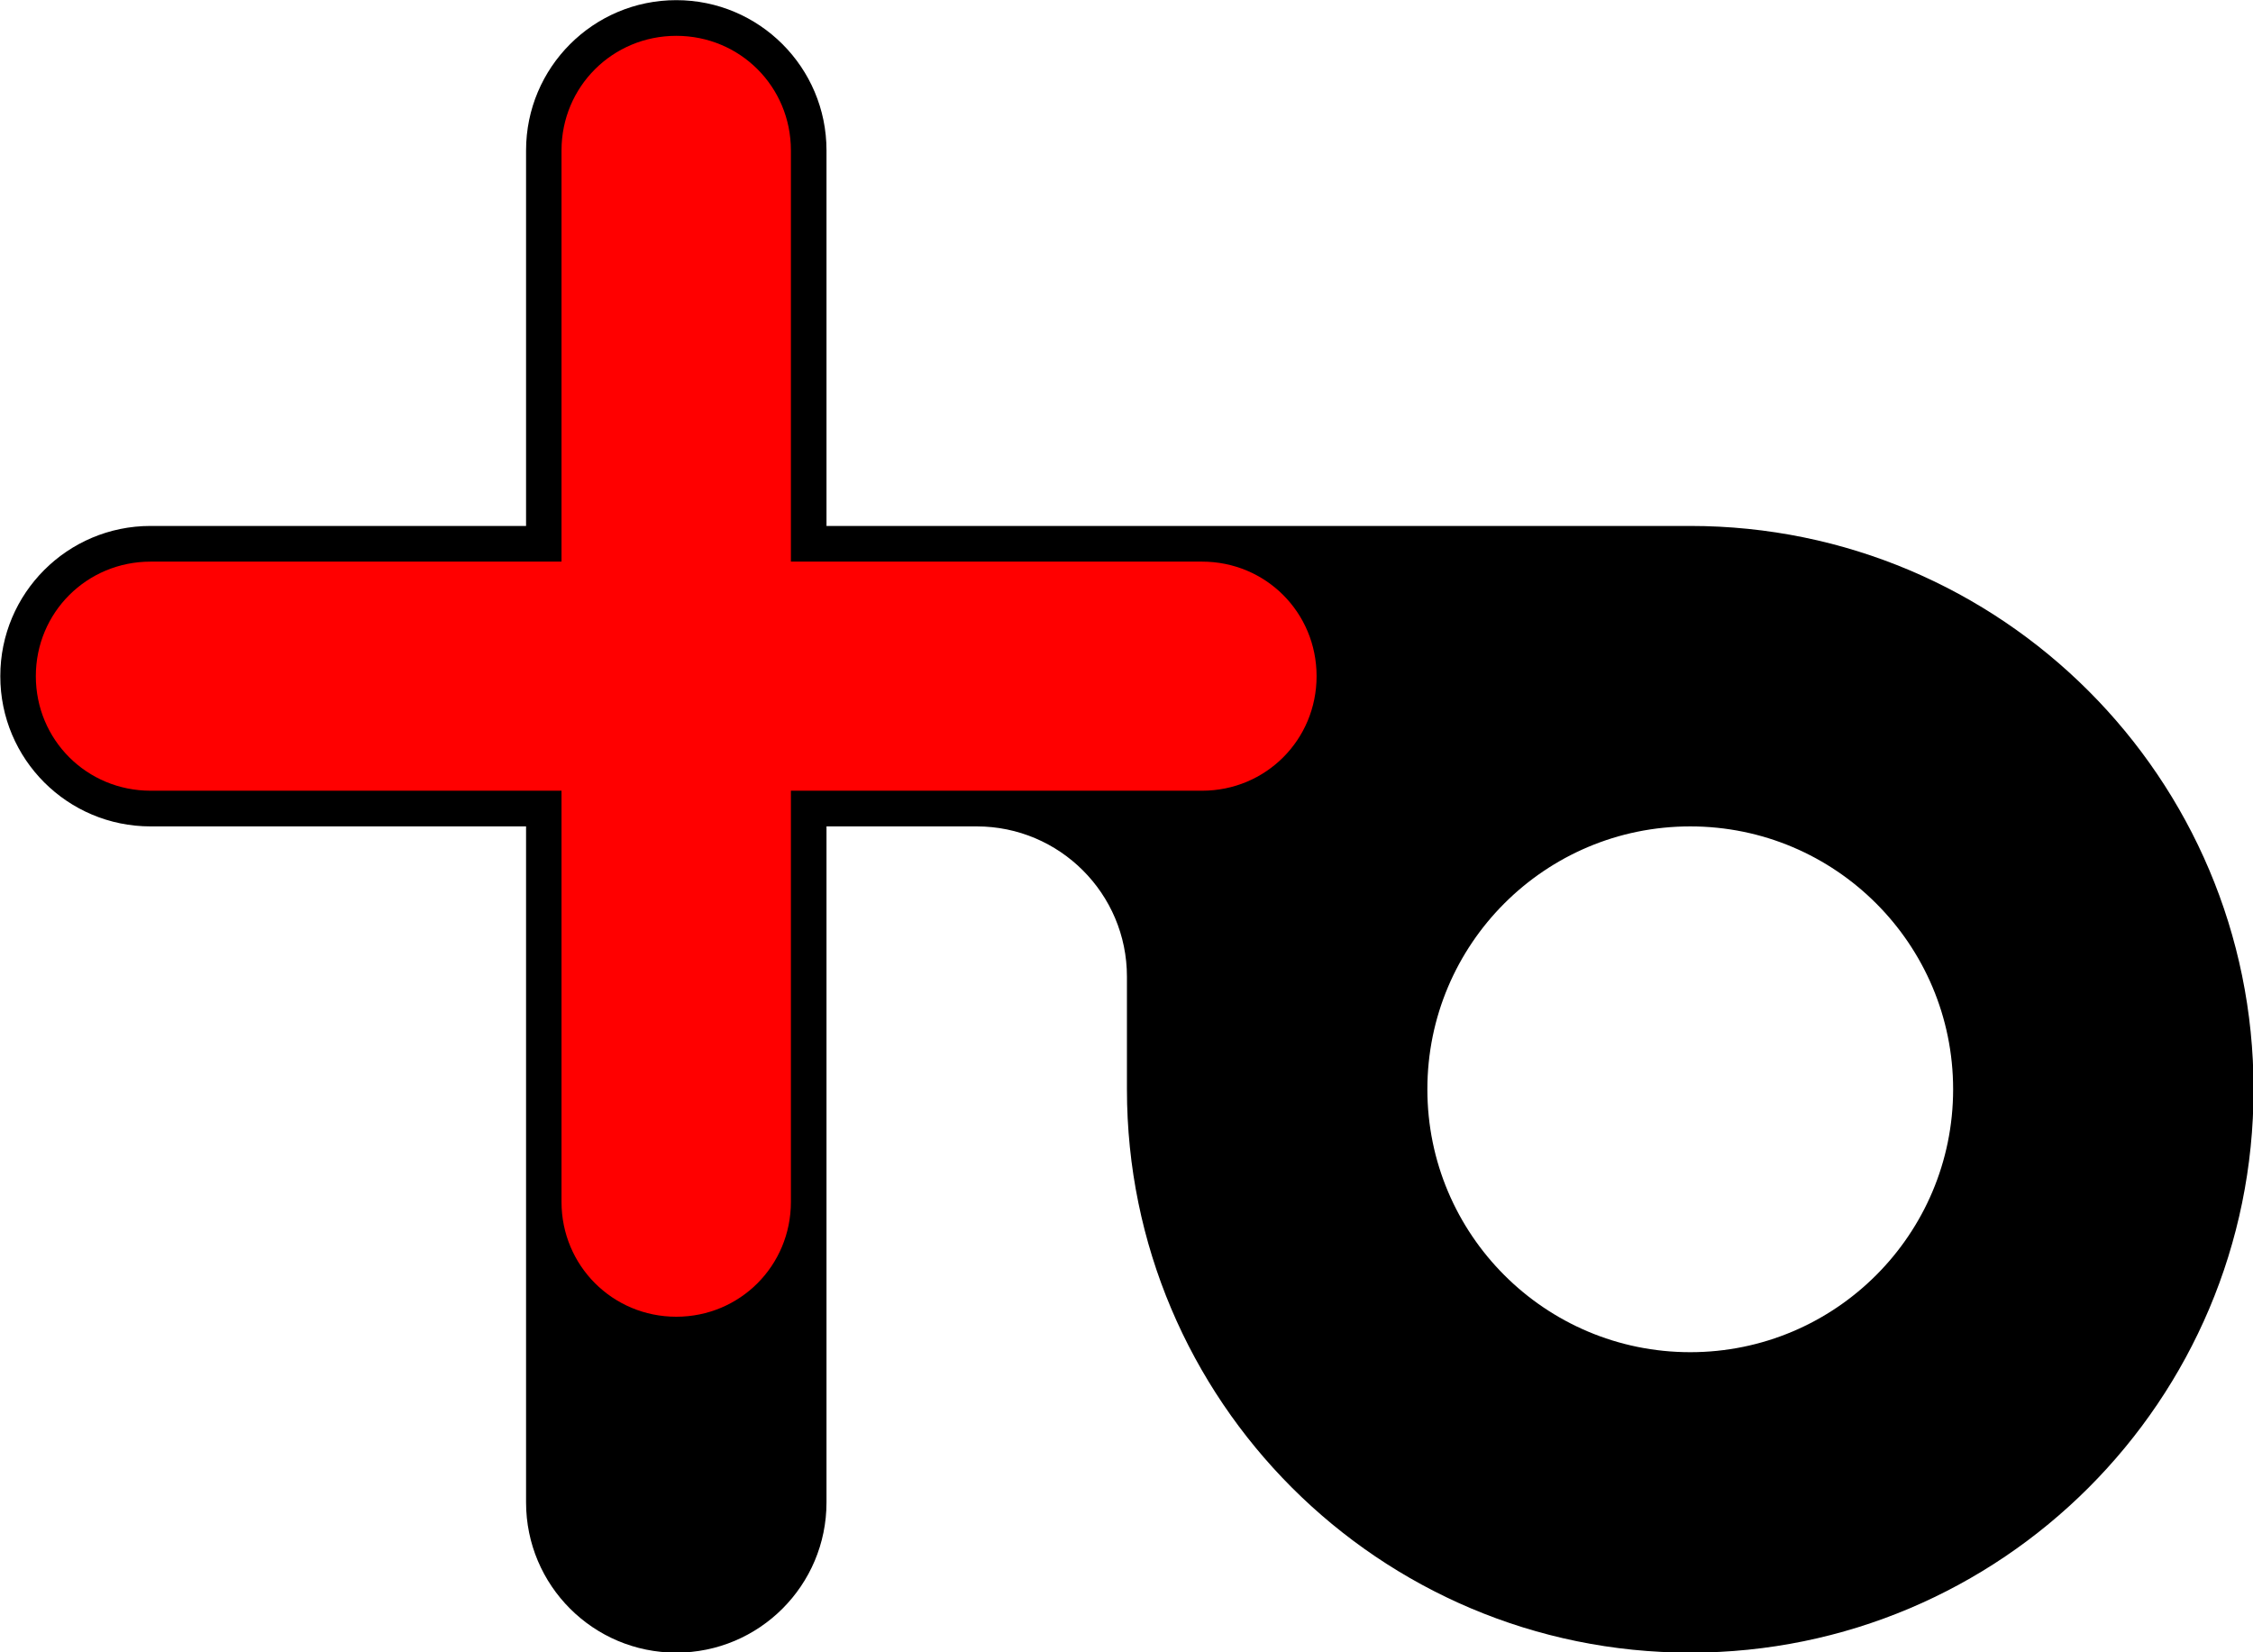
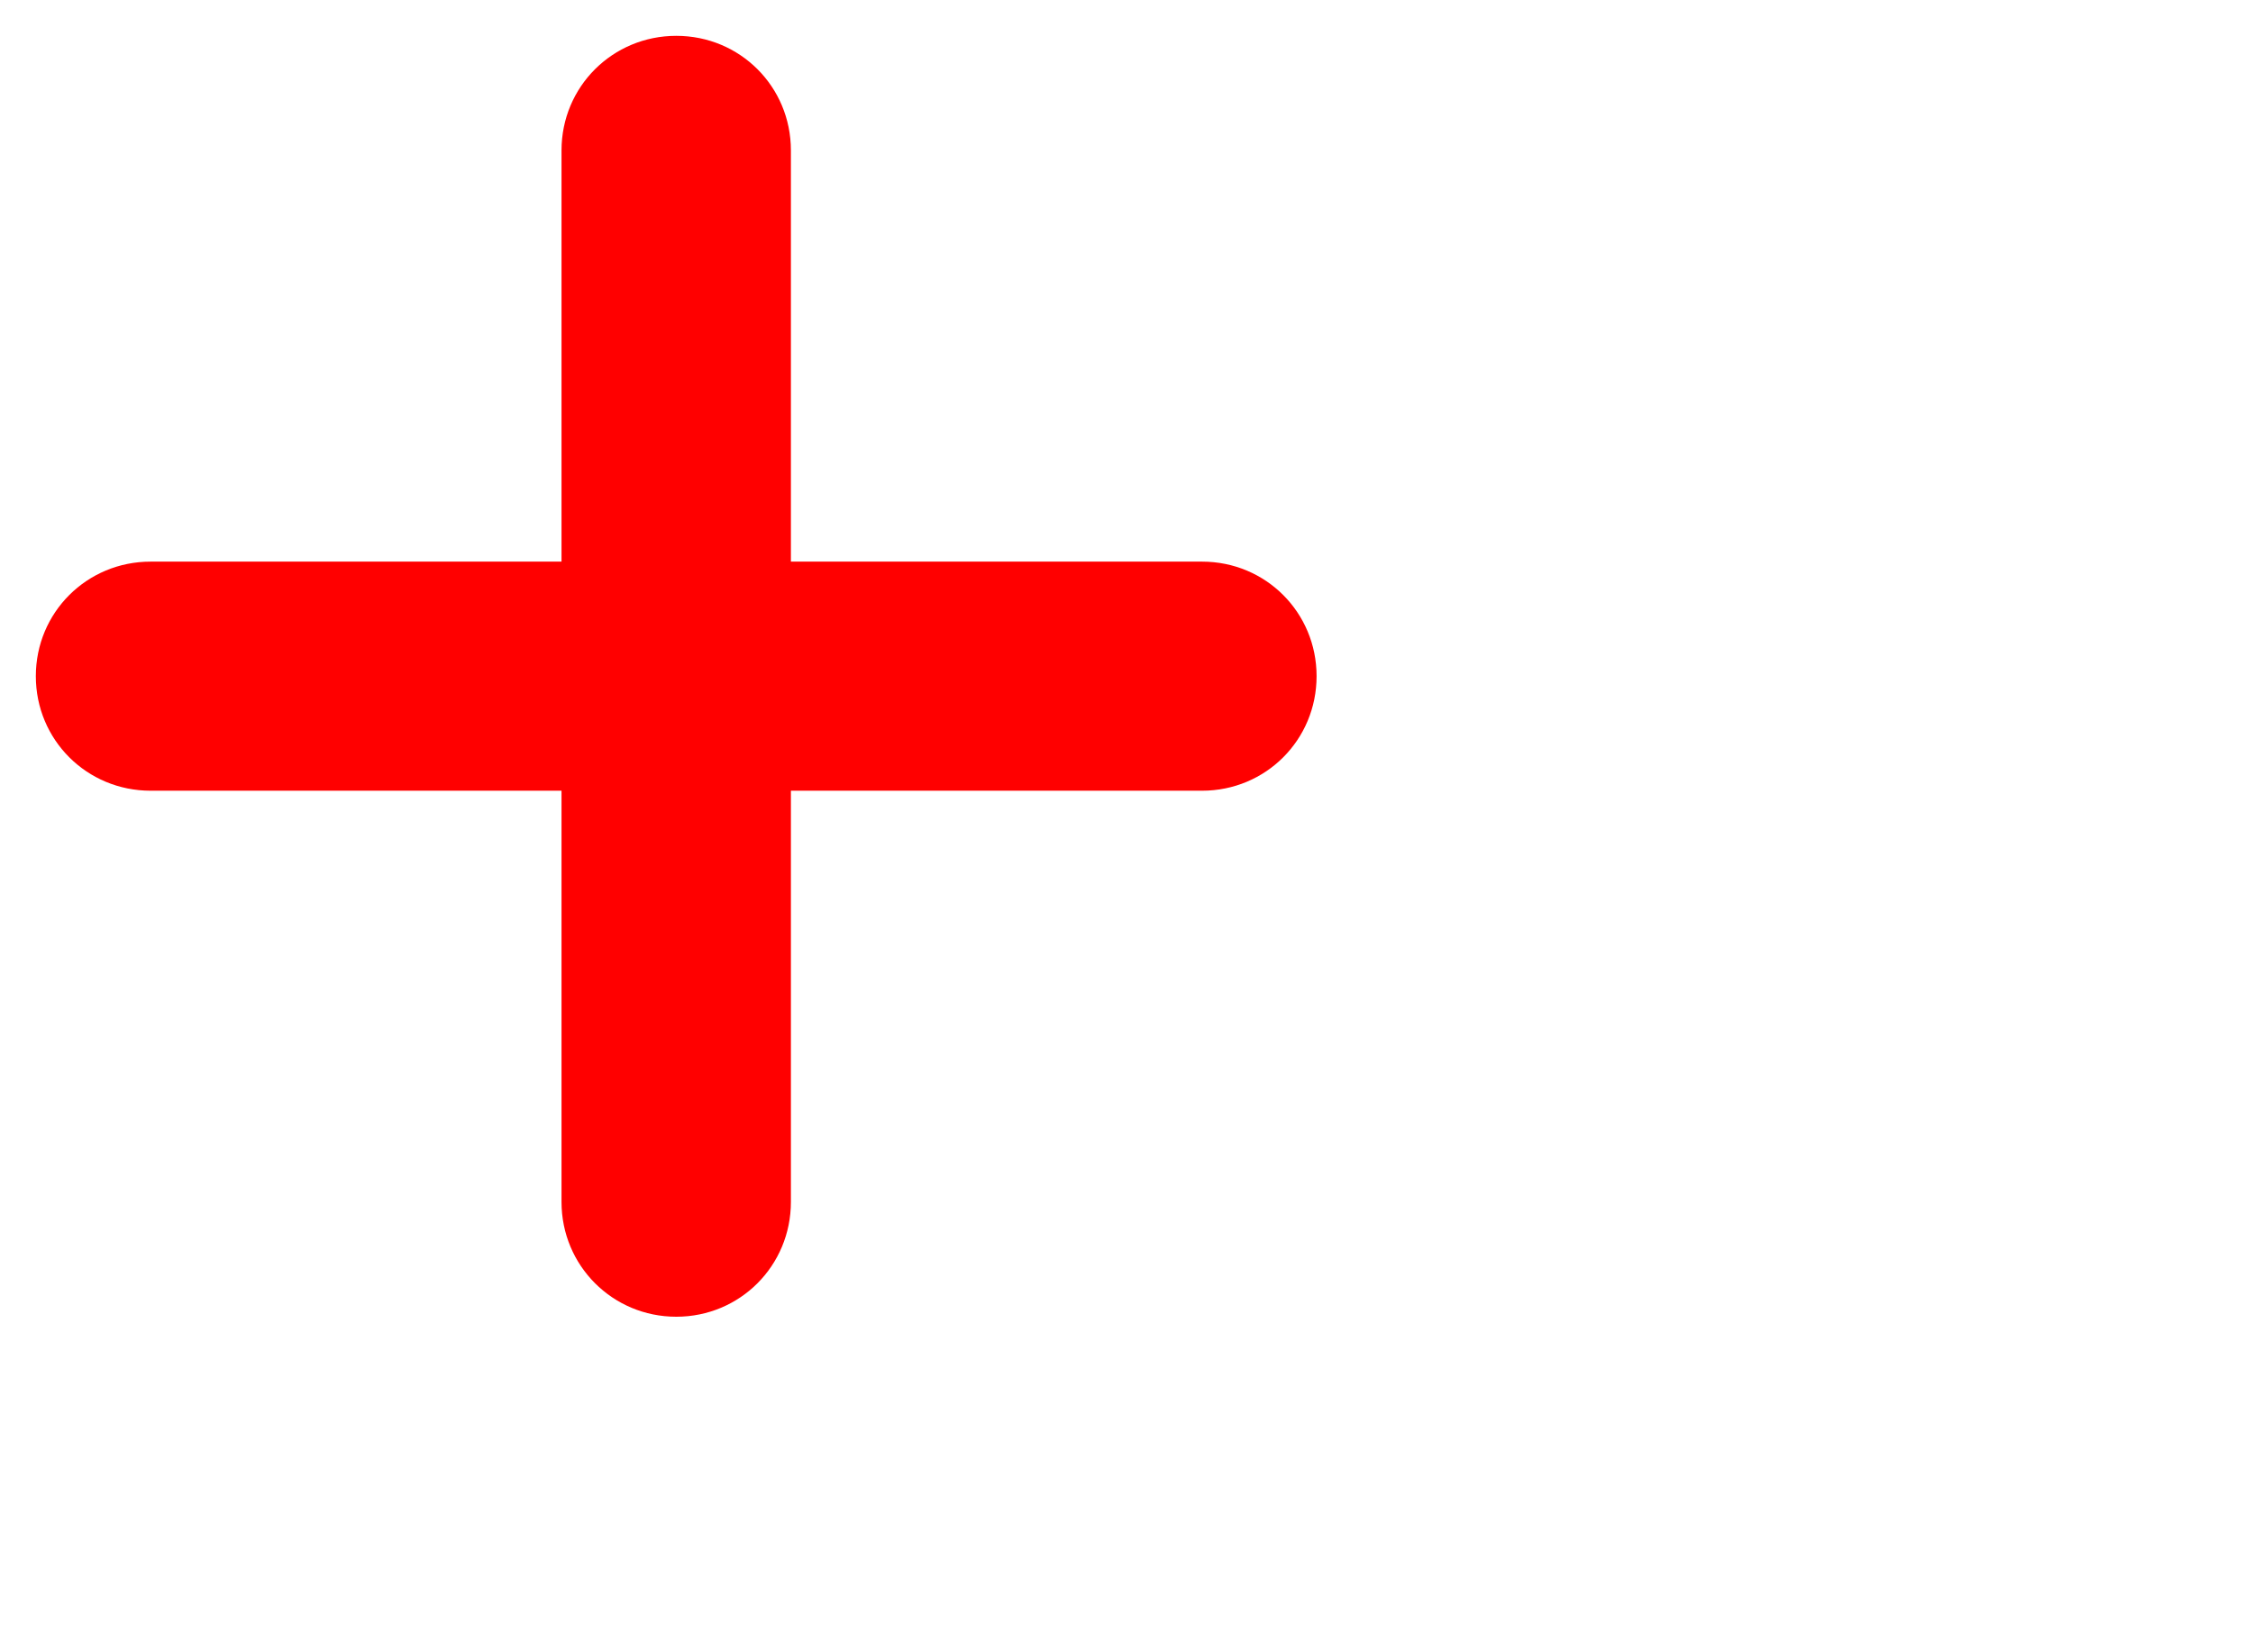
<svg xmlns="http://www.w3.org/2000/svg" xmlns:ns1="http://sodipodi.sourceforge.net/DTD/sodipodi-0.dtd" xmlns:ns2="http://www.inkscape.org/namespaces/inkscape" width="162.83pt" height="119.408pt" viewBox="0 0 57.443 42.125" version="1.1" id="svg5" xml:space="preserve" ns1:docname="signet.svg" ns2:version="1.1.1 (3bf5ae0d25, 2021-09-20)">
  <ns1:namedview id="namedview864" pagecolor="#ffffff" bordercolor="#666666" borderopacity="1.0" ns2:pageshadow="2" ns2:pageopacity="0.0" ns2:pagecheckerboard="0" ns2:document-units="pt" showgrid="false" ns2:zoom="1.2439285" ns2:cx="733.56306" ns2:cy="-135.45795" ns2:window-width="3840" ns2:window-height="1529" ns2:window-x="-8" ns2:window-y="-8" ns2:window-maximized="1" ns2:current-layer="g4" />
  <defs id="defs2" />
  <style id="style1">
polygon {
shape-rendering:crispEdges;
stroke-width:0.083;
}
.s0 {
stroke:#000000;
stroke-width:0.125;
stroke-linecap:round;
stroke-linejoin:round;
fill:none;
}
.s1 {
stroke:#000000;
stroke-width:0.125;
stroke-linecap:round;
stroke-linejoin:round;
fill:none;
}
.s2 {
stroke:#19b219;
stroke-width:0.125;
stroke-linecap:round;
stroke-linejoin:round;
fill:none;
}
.s3 {
stroke:#000000;
stroke-width:0.125;
stroke-linecap:round;
stroke-linejoin:round;
fill:none;
}
.s4 {
stroke:#00cc00;
stroke-width:0.125;
stroke-linecap:round;
stroke-linejoin:round;
fill:none;
}
.s5 {
stroke:#000000;
stroke-width:0.083;
stroke-linecap:round;
stroke-linejoin:round;
fill:none;
}
.s6 {
stroke:#ff19ff;
stroke-width:0.083;
stroke-linecap:round;
stroke-linejoin:round;
fill:none;
}
.s7 {
stroke:#ff0000;
stroke-width:0.125;
stroke-linecap:round;
stroke-linejoin:round;
fill:none;
}
.s8 {
stroke:#ffff00;
stroke-width:0.125;
stroke-linecap:round;
stroke-linejoin:round;
fill:none;
}
.s9 {
stroke:#001919;
stroke-width:0.083;
stroke-linecap:round;
stroke-linejoin:round;
fill:none;
}
.sa {
stroke:#006666;
stroke-width:0.083;
stroke-linecap:round;
stroke-linejoin:round;
fill:none;
}
.sb {
stroke:#00ffff;
stroke-width:0.25;
stroke-linecap:round;
stroke-linejoin:round;
fill:none;
}
.sc {
stroke:#ff0000;
stroke-width:0.667;
stroke-linecap:round;
stroke-linejoin:round;
fill:none;
}
.sd {
stroke:#191919;
stroke-width:0.083;
stroke-linecap:round;
stroke-linejoin:round;
fill:none;
}
.se {
stroke:#000000;
stroke-width:0.083;
stroke-linecap:round;
stroke-linejoin:round;
stroke-dasharray:1.250,1.250;
fill:none;
}
.sf {
stroke:#000000;
stroke-width:0.25;
stroke-linecap:round;
stroke-linejoin:round;
fill:none;
}
</style>
  <style id="style1-5">
polygon {
shape-rendering:crispEdges;
stroke-width:0.093;
}
.s0 {
stroke:#000000;
stroke-width:0.104;
stroke-linecap:round;
stroke-linejoin:round;
fill:none;
}
.s1 {
stroke:#000000;
stroke-width:0.104;
stroke-linecap:round;
stroke-linejoin:round;
fill:none;
}
.s2 {
stroke:#19b219;
stroke-width:0.104;
stroke-linecap:round;
stroke-linejoin:round;
fill:none;
}
.s3 {
stroke:#000000;
stroke-width:0.104;
stroke-linecap:round;
stroke-linejoin:round;
fill:none;
}
.s4 {
stroke:#00cc00;
stroke-width:0.104;
stroke-linecap:round;
stroke-linejoin:round;
fill:none;
}
.s5 {
stroke:#000000;
stroke-width:0.069;
stroke-linecap:round;
stroke-linejoin:round;
fill:none;
}
.s6 {
stroke:#ff19ff;
stroke-width:0.069;
stroke-linecap:round;
stroke-linejoin:round;
fill:none;
}
.s7 {
stroke:#ff0000;
stroke-width:0.104;
stroke-linecap:round;
stroke-linejoin:round;
fill:none;
}
.s8 {
stroke:#ffff00;
stroke-width:0.104;
stroke-linecap:round;
stroke-linejoin:round;
fill:none;
}
.s9 {
stroke:#001919;
stroke-width:0.069;
stroke-linecap:round;
stroke-linejoin:round;
fill:none;
}
.sa {
stroke:#006666;
stroke-width:0.069;
stroke-linecap:round;
stroke-linejoin:round;
fill:none;
}
.sb {
stroke:#00ffff;
stroke-width:0.208;
stroke-linecap:round;
stroke-linejoin:round;
fill:none;
}
.sc {
stroke:#ff0000;
stroke-width:0.556;
stroke-linecap:round;
stroke-linejoin:round;
fill:none;
}
.sd {
stroke:#191919;
stroke-width:0.069;
stroke-linecap:round;
stroke-linejoin:round;
fill:none;
}
.se {
stroke:#000000;
stroke-width:0.069;
stroke-linecap:round;
stroke-linejoin:round;
stroke-dasharray:1.042,1.042;
fill:none;
}
.sf {
stroke:#000000;
stroke-width:0.208;
stroke-linecap:round;
stroke-linejoin:round;
fill:none;
}
</style>
  <style id="style1-2">
polygon {
shape-rendering:crispEdges;
stroke-width:0.097;
}
.s0 {
stroke:#000000;
stroke-width:0.104;
stroke-linecap:round;
stroke-linejoin:round;
fill:none;
}
.s1 {
stroke:#000000;
stroke-width:0.104;
stroke-linecap:round;
stroke-linejoin:round;
fill:none;
}
.s2 {
stroke:#19b219;
stroke-width:0.104;
stroke-linecap:round;
stroke-linejoin:round;
fill:none;
}
.s3 {
stroke:#000000;
stroke-width:0.104;
stroke-linecap:round;
stroke-linejoin:round;
fill:none;
}
.s4 {
stroke:#00cc00;
stroke-width:0.104;
stroke-linecap:round;
stroke-linejoin:round;
fill:none;
}
.s5 {
stroke:#000000;
stroke-width:0.069;
stroke-linecap:round;
stroke-linejoin:round;
fill:none;
}
.s6 {
stroke:#ff19ff;
stroke-width:0.069;
stroke-linecap:round;
stroke-linejoin:round;
fill:none;
}
.s7 {
stroke:#ff0000;
stroke-width:0.104;
stroke-linecap:round;
stroke-linejoin:round;
fill:none;
}
.s8 {
stroke:#ffff00;
stroke-width:0.104;
stroke-linecap:round;
stroke-linejoin:round;
fill:none;
}
.s9 {
stroke:#001919;
stroke-width:0.069;
stroke-linecap:round;
stroke-linejoin:round;
fill:none;
}
.sa {
stroke:#006666;
stroke-width:0.069;
stroke-linecap:round;
stroke-linejoin:round;
fill:none;
}
.sb {
stroke:#00ffff;
stroke-width:0.208;
stroke-linecap:round;
stroke-linejoin:round;
fill:none;
}
.sc {
stroke:#ff0000;
stroke-width:0.556;
stroke-linecap:round;
stroke-linejoin:round;
fill:none;
}
.sd {
stroke:#191919;
stroke-width:0.069;
stroke-linecap:round;
stroke-linejoin:round;
fill:none;
}
.se {
stroke:#000000;
stroke-width:0.069;
stroke-linecap:round;
stroke-linejoin:round;
stroke-dasharray:1.042,1.042;
fill:none;
}
.sf {
stroke:#000000;
stroke-width:0.208;
stroke-linecap:round;
stroke-linejoin:round;
fill:none;
}
</style>
  <style id="style1-27">
polygon {
shape-rendering:crispEdges;
stroke-width:0.096;
}
.s0 {
stroke:#000000;
stroke-width:0.18;
stroke-linecap:round;
stroke-linejoin:round;
fill:none;
}
.s1 {
stroke:#000000;
stroke-width:0.18;
stroke-linecap:round;
stroke-linejoin:round;
fill:none;
}
.s2 {
stroke:#19b219;
stroke-width:0.18;
stroke-linecap:round;
stroke-linejoin:round;
fill:none;
}
.s3 {
stroke:#000000;
stroke-width:0.18;
stroke-linecap:round;
stroke-linejoin:round;
fill:none;
}
.s4 {
stroke:#00cc00;
stroke-width:0.18;
stroke-linecap:round;
stroke-linejoin:round;
fill:none;
}
.s5 {
stroke:#000000;
stroke-width:0.12;
stroke-linecap:round;
stroke-linejoin:round;
fill:none;
}
.s6 {
stroke:#ff19ff;
stroke-width:0.12;
stroke-linecap:round;
stroke-linejoin:round;
fill:none;
}
.s7 {
stroke:#ff0000;
stroke-width:0.18;
stroke-linecap:round;
stroke-linejoin:round;
fill:none;
}
.s8 {
stroke:#ffff00;
stroke-width:0.18;
stroke-linecap:round;
stroke-linejoin:round;
fill:none;
}
.s9 {
stroke:#001919;
stroke-width:0.12;
stroke-linecap:round;
stroke-linejoin:round;
fill:none;
}
.sa {
stroke:#006666;
stroke-width:0.12;
stroke-linecap:round;
stroke-linejoin:round;
fill:none;
}
.sb {
stroke:#00ffff;
stroke-width:0.36;
stroke-linecap:round;
stroke-linejoin:round;
fill:none;
}
.sc {
stroke:#ff0000;
stroke-width:0.96;
stroke-linecap:round;
stroke-linejoin:round;
fill:none;
}
.sd {
stroke:#191919;
stroke-width:0.12;
stroke-linecap:round;
stroke-linejoin:round;
fill:none;
}
.se {
stroke:#000000;
stroke-width:0.12;
stroke-linecap:round;
stroke-linejoin:round;
stroke-dasharray:1.800,1.800;
fill:none;
}
.sf {
stroke:#000000;
stroke-width:0.36;
stroke-linecap:round;
stroke-linejoin:round;
fill:none;
}
</style>
  <style id="style1-3">
polygon {
shape-rendering:crispEdges;
stroke-width:0.098;
}
.s0 {
stroke:#000000;
stroke-width:0.055;
stroke-linecap:round;
stroke-linejoin:round;
fill:none;
}
.s1 {
stroke:#000000;
stroke-width:0.055;
stroke-linecap:round;
stroke-linejoin:round;
fill:none;
}
.s2 {
stroke:#19b219;
stroke-width:0.055;
stroke-linecap:round;
stroke-linejoin:round;
fill:none;
}
.s3 {
stroke:#000000;
stroke-width:0.055;
stroke-linecap:round;
stroke-linejoin:round;
fill:none;
}
.s4 {
stroke:#00cc00;
stroke-width:0.055;
stroke-linecap:round;
stroke-linejoin:round;
fill:none;
}
.s5 {
stroke:#000000;
stroke-width:0.037;
stroke-linecap:round;
stroke-linejoin:round;
fill:none;
}
.s6 {
stroke:#ff19ff;
stroke-width:0.037;
stroke-linecap:round;
stroke-linejoin:round;
fill:none;
}
.s7 {
stroke:#ff0000;
stroke-width:0.055;
stroke-linecap:round;
stroke-linejoin:round;
fill:none;
}
.s8 {
stroke:#ffff00;
stroke-width:0.055;
stroke-linecap:round;
stroke-linejoin:round;
fill:none;
}
.s9 {
stroke:#001919;
stroke-width:0.037;
stroke-linecap:round;
stroke-linejoin:round;
fill:none;
}
.sa {
stroke:#006666;
stroke-width:0.037;
stroke-linecap:round;
stroke-linejoin:round;
fill:none;
}
.sb {
stroke:#00ffff;
stroke-width:0.11;
stroke-linecap:round;
stroke-linejoin:round;
fill:none;
}
.sc {
stroke:#ff0000;
stroke-width:0.292;
stroke-linecap:round;
stroke-linejoin:round;
fill:none;
}
.sd {
stroke:#191919;
stroke-width:0.037;
stroke-linecap:round;
stroke-linejoin:round;
fill:none;
}
.se {
stroke:#000000;
stroke-width:0.037;
stroke-linecap:round;
stroke-linejoin:round;
stroke-dasharray:0.548,0.548;
fill:none;
}
.sf {
stroke:#000000;
stroke-width:0.11;
stroke-linecap:round;
stroke-linejoin:round;
fill:none;
}
</style>
  <style id="style1-1">
polygon {
shape-rendering:crispEdges;
stroke-width:0.098;
}
.s0 {
stroke:#000000;
stroke-width:0.136;
stroke-linecap:round;
stroke-linejoin:round;
fill:none;
}
.s1 {
stroke:#000000;
stroke-width:0.136;
stroke-linecap:round;
stroke-linejoin:round;
fill:none;
}
.s2 {
stroke:#19b219;
stroke-width:0.136;
stroke-linecap:round;
stroke-linejoin:round;
fill:none;
}
.s3 {
stroke:#000000;
stroke-width:0.136;
stroke-linecap:round;
stroke-linejoin:round;
fill:none;
}
.s4 {
stroke:#00cc00;
stroke-width:0.136;
stroke-linecap:round;
stroke-linejoin:round;
fill:none;
}
.s5 {
stroke:#000000;
stroke-width:0.091;
stroke-linecap:round;
stroke-linejoin:round;
fill:none;
}
.s6 {
stroke:#ff19ff;
stroke-width:0.091;
stroke-linecap:round;
stroke-linejoin:round;
fill:none;
}
.s7 {
stroke:#ff0000;
stroke-width:0.136;
stroke-linecap:round;
stroke-linejoin:round;
fill:none;
}
.s8 {
stroke:#ffff00;
stroke-width:0.136;
stroke-linecap:round;
stroke-linejoin:round;
fill:none;
}
.s9 {
stroke:#001919;
stroke-width:0.091;
stroke-linecap:round;
stroke-linejoin:round;
fill:none;
}
.sa {
stroke:#006666;
stroke-width:0.091;
stroke-linecap:round;
stroke-linejoin:round;
fill:none;
}
.sb {
stroke:#00ffff;
stroke-width:0.273;
stroke-linecap:round;
stroke-linejoin:round;
fill:none;
}
.sc {
stroke:#ff0000;
stroke-width:0.727;
stroke-linecap:round;
stroke-linejoin:round;
fill:none;
}
.sd {
stroke:#191919;
stroke-width:0.091;
stroke-linecap:round;
stroke-linejoin:round;
fill:none;
}
.se {
stroke:#000000;
stroke-width:0.091;
stroke-linecap:round;
stroke-linejoin:round;
stroke-dasharray:1.363,1.363;
fill:none;
}
.sf {
stroke:#000000;
stroke-width:0.273;
stroke-linecap:round;
stroke-linejoin:round;
fill:none;
}
</style>
  <style id="style1-36">
polygon {
shape-rendering:crispEdges;
stroke-width:0.098;
}
.s0 {
stroke:#000000;
stroke-width:0.095;
stroke-linecap:round;
stroke-linejoin:round;
fill:none;
}
.s1 {
stroke:#000000;
stroke-width:0.095;
stroke-linecap:round;
stroke-linejoin:round;
fill:none;
}
.s2 {
stroke:#19b219;
stroke-width:0.095;
stroke-linecap:round;
stroke-linejoin:round;
fill:none;
}
.s3 {
stroke:#000000;
stroke-width:0.095;
stroke-linecap:round;
stroke-linejoin:round;
fill:none;
}
.s4 {
stroke:#00cc00;
stroke-width:0.095;
stroke-linecap:round;
stroke-linejoin:round;
fill:none;
}
.s5 {
stroke:#000000;
stroke-width:0.063;
stroke-linecap:round;
stroke-linejoin:round;
fill:none;
}
.s6 {
stroke:#ff19ff;
stroke-width:0.063;
stroke-linecap:round;
stroke-linejoin:round;
fill:none;
}
.s7 {
stroke:#ff0000;
stroke-width:0.095;
stroke-linecap:round;
stroke-linejoin:round;
fill:none;
}
.s8 {
stroke:#ffff00;
stroke-width:0.095;
stroke-linecap:round;
stroke-linejoin:round;
fill:none;
}
.s9 {
stroke:#001919;
stroke-width:0.063;
stroke-linecap:round;
stroke-linejoin:round;
fill:none;
}
.sa {
stroke:#006666;
stroke-width:0.063;
stroke-linecap:round;
stroke-linejoin:round;
fill:none;
}
.sb {
stroke:#00ffff;
stroke-width:0.189;
stroke-linecap:round;
stroke-linejoin:round;
fill:none;
}
.sc {
stroke:#ff0000;
stroke-width:0.505;
stroke-linecap:round;
stroke-linejoin:round;
fill:none;
}
.sd {
stroke:#191919;
stroke-width:0.063;
stroke-linecap:round;
stroke-linejoin:round;
fill:none;
}
.se {
stroke:#000000;
stroke-width:0.063;
stroke-linecap:round;
stroke-linejoin:round;
stroke-dasharray:0.946,0.946;
fill:none;
}
.sf {
stroke:#000000;
stroke-width:0.189;
stroke-linecap:round;
stroke-linejoin:round;
fill:none;
}
</style>
  <path d="M -25.432,-26.156 A 3.83,3.83 0 0 0 -29.262,-29.986 3.83,3.83 0 0 0 -33.091,-26.156 V -16.583 H -42.665 A 3.83,3.83 0 0 0 -46.495,-12.753 3.83,3.83 0 0 0 -42.665,-8.924 H -33.091 V 0.65 A 3.83,3.83 0 0 0 -29.262,4.48 3.83,3.83 0 0 0 -25.432,0.65 V -8.924 H -15.859 A 3.83,3.83 0 0 0 -12.029,-12.753 3.83,3.83 0 0 0 -15.859,-16.583 H -25.432 V -26.156" class="s1" id="path30" style="display:none;fill:#ff0000;fill-opacity:1;stroke:none" />
  <style id="style1-367">
polygon {
shape-rendering:crispEdges;
stroke-width:0.098;
}
.s0 {
stroke:#000000;
stroke-width:0.055;
stroke-linecap:round;
stroke-linejoin:round;
fill:none;
}
.s1 {
stroke:#000000;
stroke-width:0.055;
stroke-linecap:round;
stroke-linejoin:round;
fill:none;
}
.s2 {
stroke:#19b219;
stroke-width:0.055;
stroke-linecap:round;
stroke-linejoin:round;
fill:none;
}
.s3 {
stroke:#000000;
stroke-width:0.055;
stroke-linecap:round;
stroke-linejoin:round;
fill:none;
}
.s4 {
stroke:#00cc00;
stroke-width:0.055;
stroke-linecap:round;
stroke-linejoin:round;
fill:none;
}
.s5 {
stroke:#000000;
stroke-width:0.037;
stroke-linecap:round;
stroke-linejoin:round;
fill:none;
}
.s6 {
stroke:#ff19ff;
stroke-width:0.037;
stroke-linecap:round;
stroke-linejoin:round;
fill:none;
}
.s7 {
stroke:#ff0000;
stroke-width:0.055;
stroke-linecap:round;
stroke-linejoin:round;
fill:none;
}
.s8 {
stroke:#ffff00;
stroke-width:0.055;
stroke-linecap:round;
stroke-linejoin:round;
fill:none;
}
.s9 {
stroke:#001919;
stroke-width:0.037;
stroke-linecap:round;
stroke-linejoin:round;
fill:none;
}
.sa {
stroke:#006666;
stroke-width:0.037;
stroke-linecap:round;
stroke-linejoin:round;
fill:none;
}
.sb {
stroke:#00ffff;
stroke-width:0.11;
stroke-linecap:round;
stroke-linejoin:round;
fill:none;
}
.sc {
stroke:#ff0000;
stroke-width:0.292;
stroke-linecap:round;
stroke-linejoin:round;
fill:none;
}
.sd {
stroke:#191919;
stroke-width:0.037;
stroke-linecap:round;
stroke-linejoin:round;
fill:none;
}
.se {
stroke:#000000;
stroke-width:0.037;
stroke-linecap:round;
stroke-linejoin:round;
stroke-dasharray:0.548,0.548;
fill:none;
}
.sf {
stroke:#000000;
stroke-width:0.11;
stroke-linecap:round;
stroke-linejoin:round;
fill:none;
}
</style>
  <style id="style1-6">
polygon {
shape-rendering:crispEdges;
stroke-width:0.098;
}
.s0 {
stroke:#000000;
stroke-width:0.095;
stroke-linecap:round;
stroke-linejoin:round;
fill:none;
}
.s1 {
stroke:#000000;
stroke-width:0.095;
stroke-linecap:round;
stroke-linejoin:round;
fill:none;
}
.s2 {
stroke:#19b219;
stroke-width:0.095;
stroke-linecap:round;
stroke-linejoin:round;
fill:none;
}
.s3 {
stroke:#000000;
stroke-width:0.095;
stroke-linecap:round;
stroke-linejoin:round;
fill:none;
}
.s4 {
stroke:#00cc00;
stroke-width:0.095;
stroke-linecap:round;
stroke-linejoin:round;
fill:none;
}
.s5 {
stroke:#000000;
stroke-width:0.063;
stroke-linecap:round;
stroke-linejoin:round;
fill:none;
}
.s6 {
stroke:#ff19ff;
stroke-width:0.063;
stroke-linecap:round;
stroke-linejoin:round;
fill:none;
}
.s7 {
stroke:#ff0000;
stroke-width:0.095;
stroke-linecap:round;
stroke-linejoin:round;
fill:none;
}
.s8 {
stroke:#ffff00;
stroke-width:0.095;
stroke-linecap:round;
stroke-linejoin:round;
fill:none;
}
.s9 {
stroke:#001919;
stroke-width:0.063;
stroke-linecap:round;
stroke-linejoin:round;
fill:none;
}
.sa {
stroke:#006666;
stroke-width:0.063;
stroke-linecap:round;
stroke-linejoin:round;
fill:none;
}
.sb {
stroke:#00ffff;
stroke-width:0.189;
stroke-linecap:round;
stroke-linejoin:round;
fill:none;
}
.sc {
stroke:#ff0000;
stroke-width:0.505;
stroke-linecap:round;
stroke-linejoin:round;
fill:none;
}
.sd {
stroke:#191919;
stroke-width:0.063;
stroke-linecap:round;
stroke-linejoin:round;
fill:none;
}
.se {
stroke:#000000;
stroke-width:0.063;
stroke-linecap:round;
stroke-linejoin:round;
stroke-dasharray:0.946,0.946;
fill:none;
}
.sf {
stroke:#000000;
stroke-width:0.189;
stroke-linecap:round;
stroke-linejoin:round;
fill:none;
}
</style>
  <g id="g1" transform="translate(-1494.01,-220.589)">
    <g id="g4" transform="matrix(1.915,0,0,1.915,1446.583,181.029)" style="fill:#000000;fill-opacity:1;stroke:none">
-       <path d="M 33.77,20.66 C 32.665,20.66 31.77,21.556 31.77,22.66 V 27.66 H 26.77 C 25.665,27.66 24.769,28.556 24.77,29.66 24.769,30.765 25.665,31.66 26.77,31.66 H 31.77 V 36.66 40.66 C 31.77,41.765 32.665,42.66 33.77,42.66 34.874,42.66 35.77,41.765 35.77,40.66 V 36.66 31.66 H 37.77 C 38.874,31.66 39.77,32.556 39.77,33.66 V 35.16 C 39.77,39.302 43.128,42.66 47.27,42.66 51.412,42.661 54.77,39.303 54.77,35.16 54.77,31.018 51.412,27.66 47.27,27.66 H 40.77 35.77 V 22.66 C 35.77,21.556 34.874,20.66 33.77,20.66 Z M 47.27,31.66 C 49.203,31.66 50.77,33.227 50.77,35.16 50.77,37.093 49.203,38.66 47.27,38.66 45.337,38.66 43.77,37.093 43.77,35.16 43.77,33.227 45.337,31.66 47.27,31.66 Z" style="fill:#000000;fill-opacity:1;stroke:none;stroke-width:0.055;stroke-linecap:round;stroke-linejoin:round" id="path11" />
      <path d="M 33.77,21.135 C 32.922,21.135 32.242,21.812 32.242,22.66 V 28.135 H 26.771 C 25.922,28.135 25.243,28.812 25.243,29.66 25.243,30.508 25.922,31.185 26.771,31.185 H 32.242 V 36.66 C 32.242,37.508 32.922,38.188 33.77,38.188 34.619,38.188 35.296,37.508 35.296,36.66 V 31.185 H 40.77 C 41.618,31.185 42.295,30.508 42.295,29.66 42.295,28.812 41.618,28.135 40.77,28.135 H 35.296 V 22.66 C 35.296,21.812 34.619,21.135 33.77,21.135 Z" style="display:inline;fill:#ff0000;fill-opacity:1;stroke:none;stroke-width:1.373;stroke-linecap:round" id="path36" />
    </g>
  </g>
</svg>